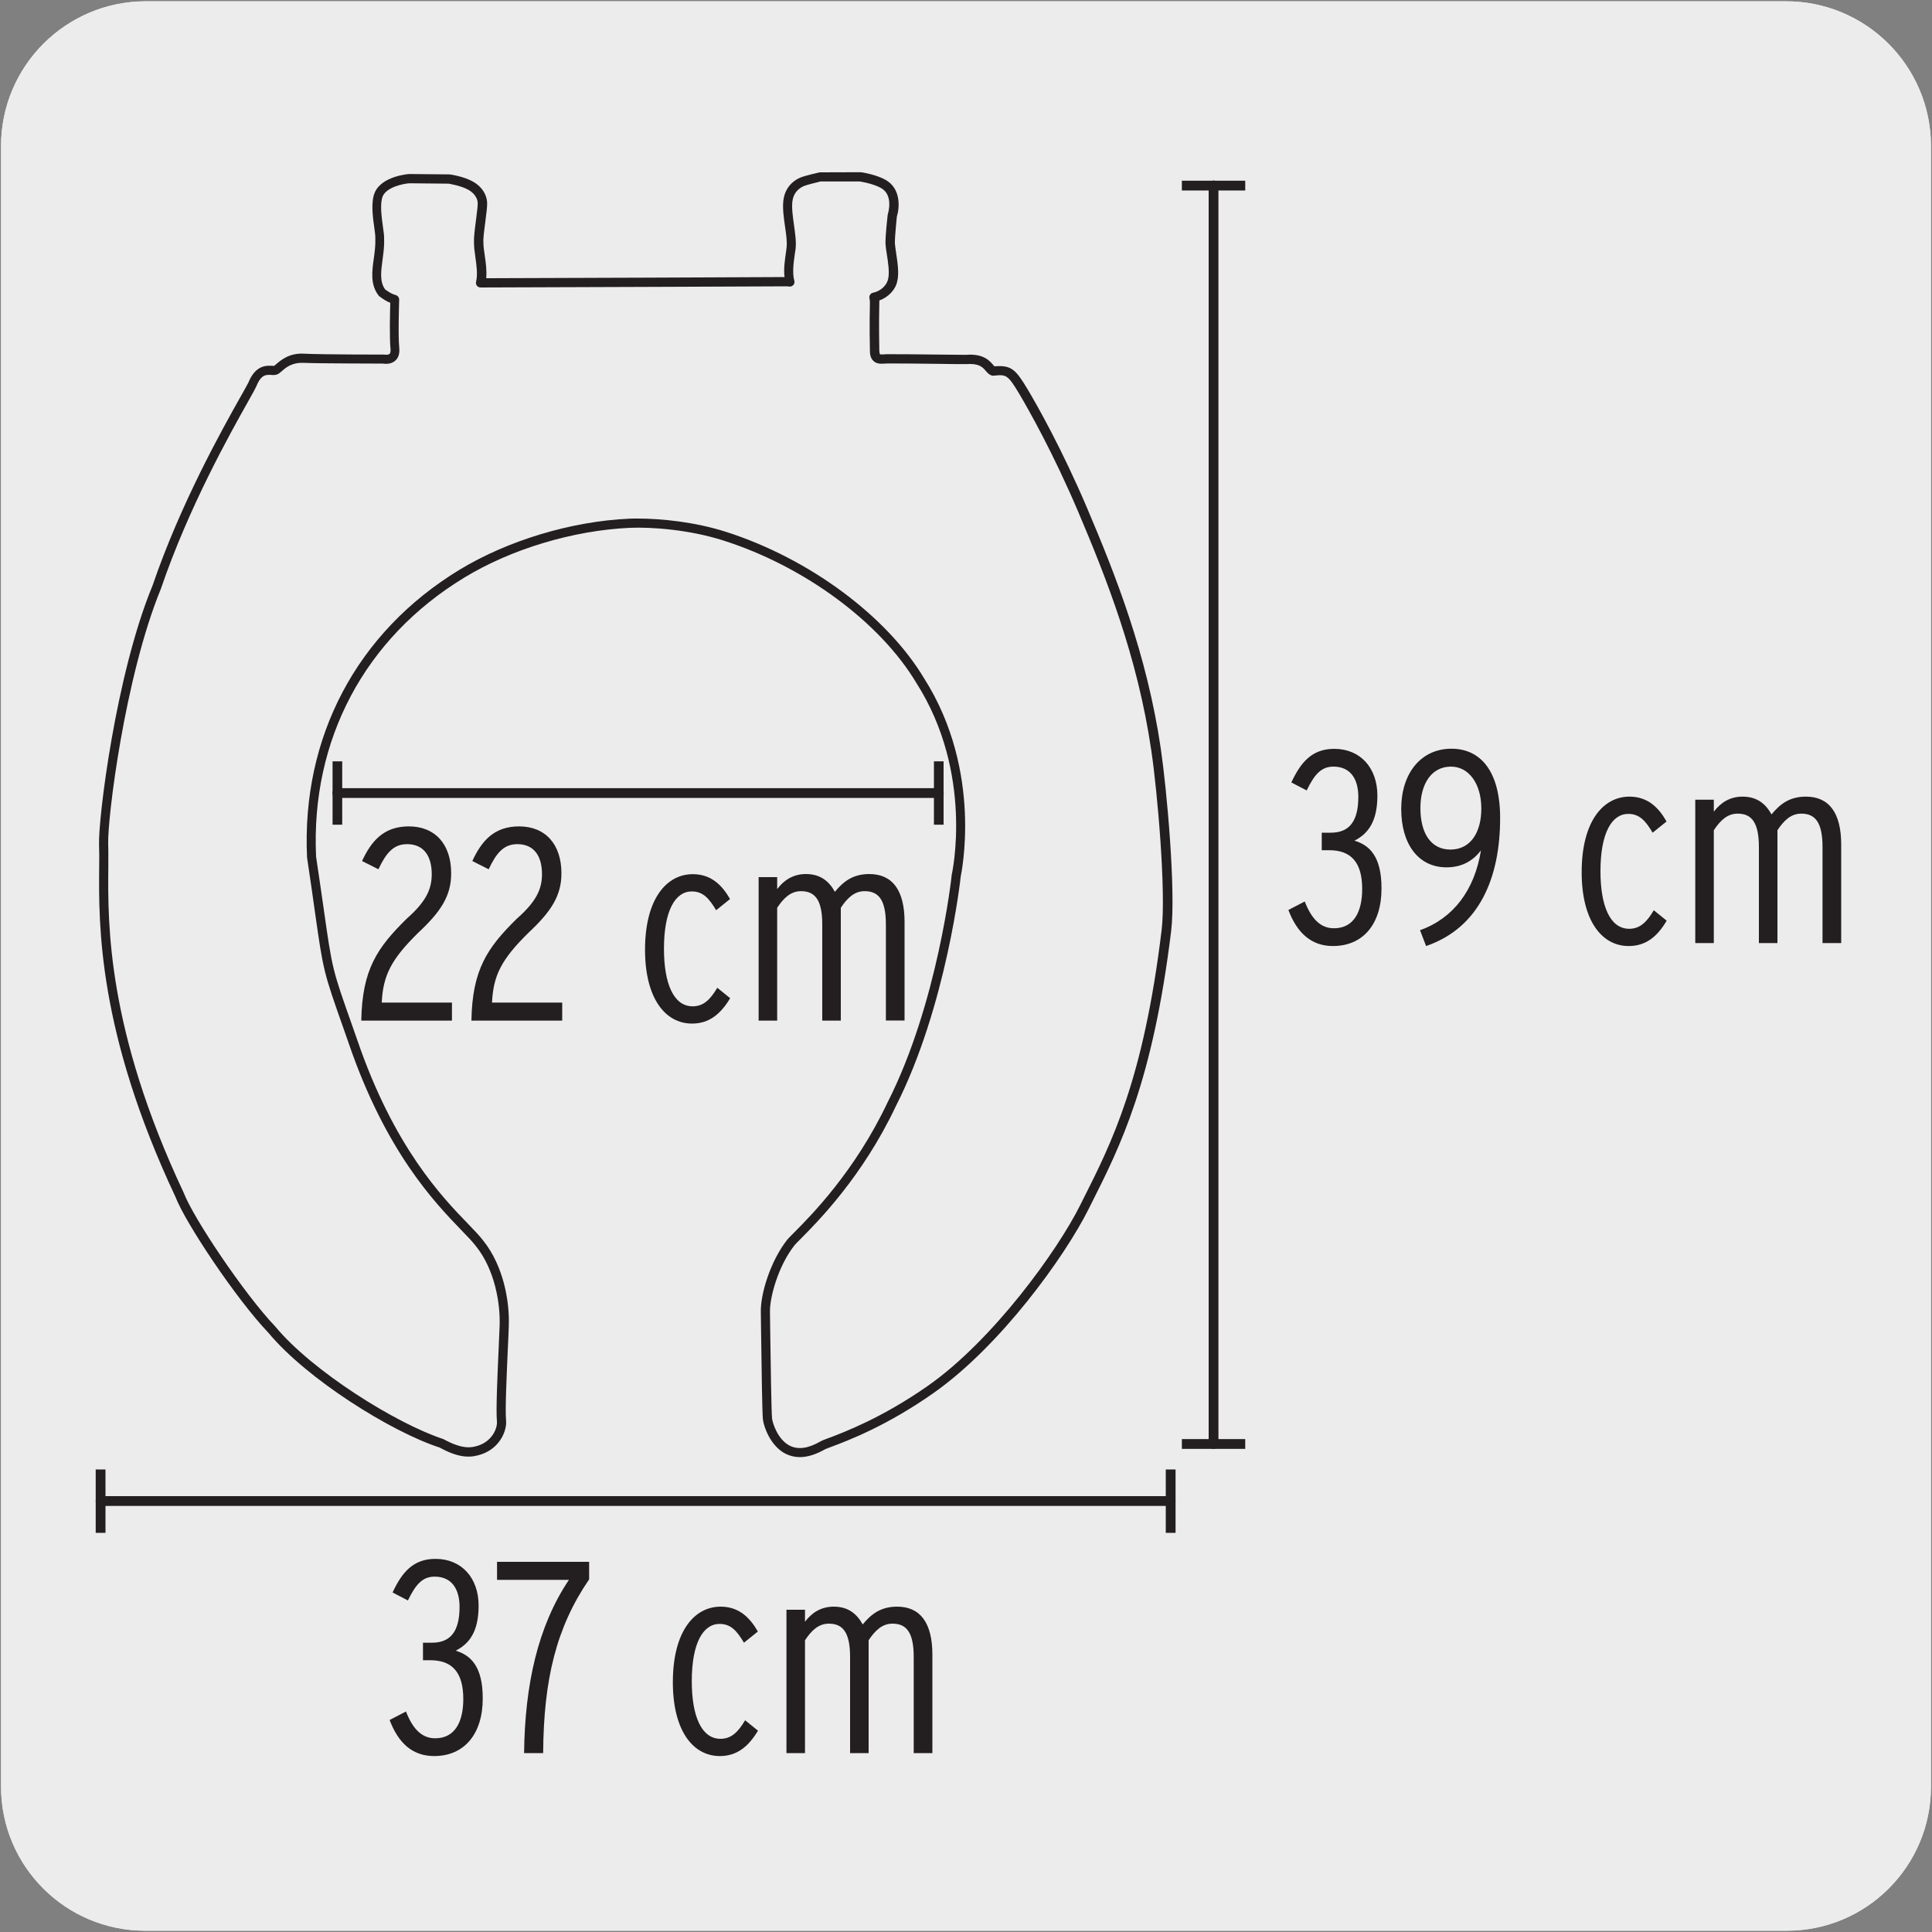
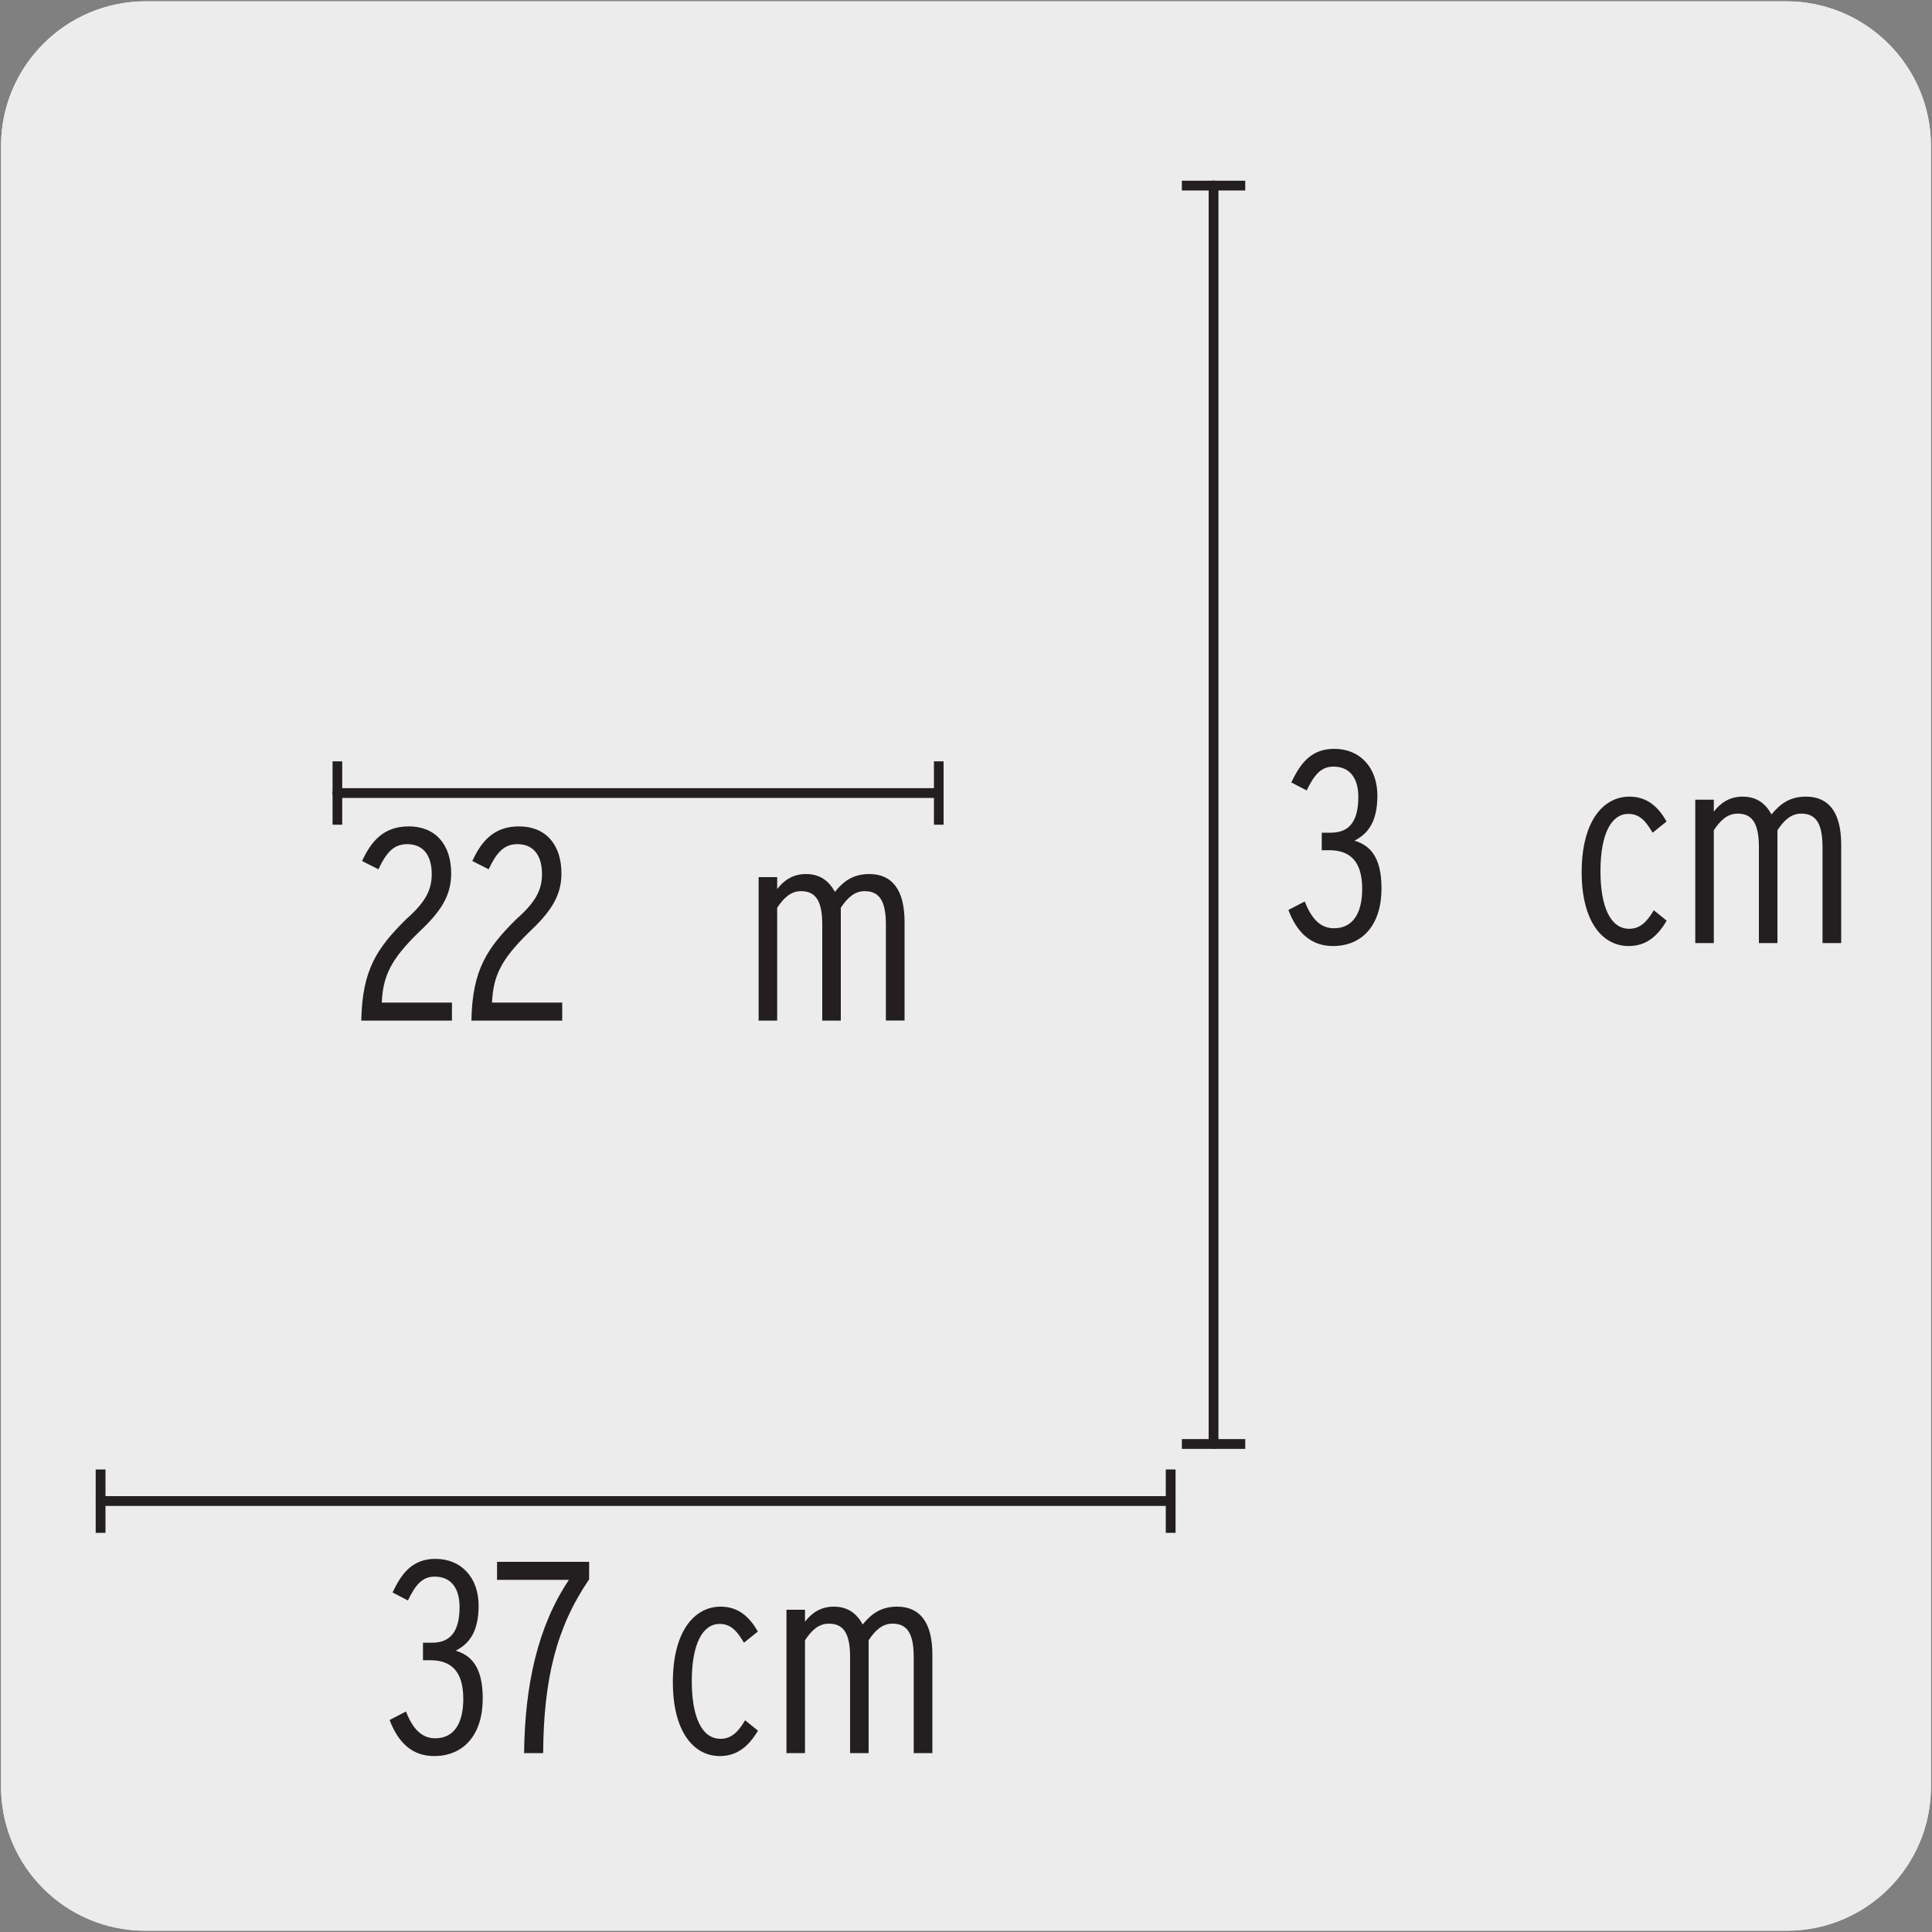
<svg xmlns="http://www.w3.org/2000/svg" enable-background="new 0 0 150 150" viewBox="0 0 150 150">
  <rect x="0" y="0" width="150" height="150" fill="#808080" stroke="none" />
  <path d="m11.32.1h127.31c6.21-.02 11.27 5 11.29 11.21v.03 127.37c0 6.18-5.01 11.19-11.19 11.19h-127.46c-6.18 0-11.19-5.01-11.19-11.19v-127.37c0-6.21 5.04-11.24 11.24-11.24z" fill="#edecec" />
  <path d="m11.32.1h127.31c6.21-.02 11.27 5 11.29 11.21v.03 127.37c0 6.18-5.01 11.19-11.19 11.19h-127.46c-6.18 0-11.19-5.01-11.19-11.19v-127.37c0-6.21 5.04-11.24 11.24-11.24z" fill="#edecec" />
  <g fill="#231f20">
    <path d="m33.71 136.34c-1.68 0-2.78-1-3.46-2.8l1.27-.66c.55 1.42 1.27 2.08 2.27 2.08 1.55 0 2.18-1.3 2.18-3.05 0-2.1-.89-3.01-2.56-3.01h-.57v-1.36h.7c1.46 0 2.14-.91 2.14-2.78 0-1.4-.62-2.35-1.93-2.35-.93 0-1.46.57-2.08 1.85l-1.19-.62c.72-1.55 1.59-2.61 3.33-2.61 2.03 0 3.35 1.48 3.35 3.63 0 1.99-.7 2.95-1.78 3.5 1.14.34 2.1 1.19 2.1 3.69.01 2.77-1.43 4.49-3.77 4.49z" />
    <path d="m42.17 136.11h-1.48c.06-5.28 1.06-9.84 3.48-13.45h-5.58v-1.4h7.15v1.36c-2.55 3.73-3.53 7.76-3.57 13.49z" />
    <path d="m55.89 136.34c-2.1 0-3.65-1.99-3.65-5.73 0-3.97 1.68-5.87 3.71-5.87 1.42 0 2.27.85 2.89 1.93l-1.08.87c-.53-.89-1-1.46-1.89-1.46-1.27 0-2.16 1.46-2.16 4.45 0 2.69.74 4.47 2.23 4.47.83 0 1.36-.51 1.91-1.44l1 .81c-.74 1.23-1.63 1.97-2.96 1.97z" />
    <path d="m70.94 136.11v-7.47c0-1.91-.57-2.58-1.65-2.58-.81 0-1.36.55-1.85 1.29v8.76h-1.44v-7.47c0-1.91-.57-2.58-1.65-2.58-.81 0-1.36.55-1.85 1.29v8.76h-1.44v-11.13h1.44v.93c.51-.68 1.23-1.17 2.23-1.17 1.14 0 1.8.57 2.25 1.38.66-.8 1.4-1.38 2.67-1.38 1.78 0 2.74 1.23 2.74 3.73v7.64z" />
    <path d="m28.05 79.24c.07-3.99 1.25-5.66 3.5-7.89 1.53-1.34 1.97-2.31 1.97-3.48 0-1.46-.66-2.33-1.91-2.33-1.06 0-1.63.68-2.23 1.95l-1.27-.64c.7-1.51 1.65-2.69 3.63-2.69 2.04 0 3.29 1.38 3.29 3.65 0 1.74-.8 2.97-2.55 4.6-2.14 2.1-2.74 3.35-2.84 5.43h5.45v1.4z" />
    <path d="m36.6 79.24c.07-3.99 1.25-5.66 3.5-7.89 1.53-1.34 1.98-2.31 1.98-3.48 0-1.46-.66-2.33-1.91-2.33-1.06 0-1.63.68-2.23 1.95l-1.27-.64c.7-1.51 1.65-2.69 3.63-2.69 2.04 0 3.29 1.38 3.29 3.65 0 1.74-.81 2.97-2.55 4.6-2.14 2.1-2.74 3.35-2.84 5.43h5.45v1.4z" />
-     <path d="m53.73 79.47c-2.1 0-3.65-1.99-3.65-5.73 0-3.97 1.68-5.87 3.71-5.87 1.42 0 2.27.85 2.89 1.93l-1.08.87c-.53-.89-1-1.46-1.89-1.46-1.27 0-2.16 1.46-2.16 4.45 0 2.69.74 4.47 2.23 4.47.83 0 1.36-.51 1.91-1.44l1 .81c-.74 1.23-1.63 1.97-2.96 1.97z" />
    <path d="m68.78 79.24v-7.47c0-1.91-.57-2.58-1.65-2.58-.81 0-1.36.55-1.85 1.29v8.76h-1.44v-7.47c0-1.91-.57-2.58-1.65-2.58-.81 0-1.36.55-1.85 1.29v8.76h-1.44v-11.14h1.44v.93c.51-.68 1.23-1.17 2.23-1.17 1.14 0 1.8.57 2.25 1.38.66-.8 1.4-1.38 2.67-1.38 1.78 0 2.74 1.23 2.74 3.73v7.64h-1.45z" />
    <path d="m103.49 73.45c-1.67 0-2.78-1-3.46-2.8l1.27-.66c.55 1.42 1.27 2.08 2.27 2.08 1.55 0 2.19-1.3 2.19-3.05 0-2.1-.89-3.01-2.57-3.01h-.57v-1.36h.7c1.46 0 2.14-.91 2.14-2.78 0-1.4-.62-2.35-1.93-2.35-.93 0-1.46.57-2.08 1.85l-1.19-.62c.72-1.55 1.59-2.61 3.33-2.61 2.03 0 3.35 1.48 3.35 3.63 0 1.99-.7 2.95-1.78 3.5 1.14.34 2.1 1.19 2.1 3.69.01 2.78-1.43 4.49-3.77 4.49z" />
-     <path d="m110.72 73.45-.47-1.23c2.61-.93 4.24-3.14 4.73-6.19-.59.76-1.42 1.31-2.67 1.31-2.19 0-3.52-1.8-3.52-4.54 0-2.76 1.53-4.67 3.9-4.67 2.27 0 3.78 1.76 3.78 5.38 0 4.64-1.61 8.52-5.75 9.94zm1.93-13.93c-1.51 0-2.37 1.34-2.37 3.22 0 1.93.8 3.22 2.33 3.22 1.61 0 2.4-1.4 2.4-3.18 0-1.92-.96-3.26-2.36-3.26z" />
    <path d="m126.45 73.45c-2.1 0-3.65-1.99-3.65-5.73 0-3.97 1.68-5.87 3.71-5.87 1.42 0 2.27.85 2.88 1.93l-1.08.87c-.53-.89-1-1.46-1.89-1.46-1.27 0-2.16 1.46-2.16 4.45 0 2.69.74 4.47 2.23 4.47.83 0 1.36-.51 1.91-1.44l1 .81c-.72 1.23-1.61 1.97-2.95 1.97z" />
    <path d="m141.5 73.22v-7.46c0-1.91-.57-2.59-1.65-2.59-.81 0-1.36.55-1.85 1.29v8.76h-1.44v-7.46c0-1.91-.57-2.59-1.65-2.59-.81 0-1.36.55-1.85 1.29v8.76h-1.44v-11.13h1.44v.93c.51-.68 1.23-1.17 2.23-1.17 1.14 0 1.8.57 2.25 1.38.66-.8 1.4-1.38 2.67-1.38 1.78 0 2.74 1.23 2.74 3.73v7.64z" />
-     <path d="m62.1 113.13c-.39 0-.77-.09-1.11-.26-1.17-.6-1.7-2.1-1.76-2.69-.05-.51-.1-3.63-.14-6.79l-.02-1.53c-.03-1.41.75-3.96 2.05-5.61.08-.1.27-.29.54-.56 1.29-1.3 4.72-4.74 7.26-10.12 3.89-7.66 4.97-17.55 4.97-17.65.03-.12 1.74-7.86-2.74-14.89-2.82-4.72-8.7-9.06-14.97-11.06-2.66-.85-5.58-1.06-7.28-.99-4.39.2-9.2 1.64-12.86 3.87-7.73 4.7-11.92 12.6-11.5 21.66.26 1.71.45 3.08.61 4.18.65 4.57.65 4.57 2.24 9.06l.35 1c2.85 8.32 6.58 12.18 8.59 14.26.5.52.9.93 1.18 1.3 1.58 1.97 2.07 4.73 1.99 6.67-.01.43-.04 1.01-.07 1.67-.09 2.05-.22 4.85-.14 5.61.08.81-.47 2.16-1.91 2.65-.74.25-1.63.37-3.24-.52-3.79-1.23-10.31-5.32-13.29-8.9-2.51-2.63-6.46-8.55-7.23-10.57-6.03-12.82-5.96-21.11-5.92-25.57.01-.68.01-1.27-.01-1.77-.07-1.98 1.29-13.19 4.15-20.11 2.18-6.38 5.43-12.17 6.82-14.64.31-.55.56-.99.62-1.12.56-1.38 1.41-1.33 1.85-1.31.06 0 .14.01.17 0 .01-.01.09-.09.16-.14.35-.3 1.01-.87 2.15-.8 1.32.07 6.19.07 6.24.07.13.02.32.02.4-.06s.08-.27.07-.37c-.09-.87-.04-2.96-.02-3.59-.26-.1-.52-.26-.84-.5-.03-.02-.05-.04-.07-.07-.65-.85-.51-1.87-.37-2.86.07-.51.14-1.03.12-1.55.01-.18-.03-.52-.08-.85-.12-.85-.28-2 .04-2.74.54-1.26 2.59-1.43 2.67-1.43l3.14.03c.09.01 1.12.16 1.83.57.64.36 1.04.96 1.08 1.59.02.31-.06.86-.14 1.51-.08.6-.17 1.28-.15 1.57 0 .34.05.7.11 1.08.08.55.16 1.15.11 1.74 5.55-.01 21.05-.08 23.16-.09-.08-.64.03-1.35.11-1.9.02-.14.04-.27.05-.39.05-.45-.03-1.02-.12-1.63-.1-.69-.2-1.4-.13-2.03.1-.81.56-1.44 1.31-1.77.38-.16 1.39-.38 1.51-.41l3.19-.01c.1.01 1.16.17 1.92.59 1.21.68 1.1 2.16.88 2.86.01 0-.17 1.57-.15 2.09.01.16.05.41.09.7.11.72.25 1.62.09 2.23-.13.65-.68 1.23-1.39 1.49 0 .05.01.11 0 .17-.04 1.8-.01 3.2 0 3.72.01.22.05.28.05.28.04.03.23.02.36.01l.18-.01c.36-.01 2.44.01 4.11.03.91.01 1.69.02 2 .02 1.38-.11 1.84.44 2.13.77.03.04.07.09.11.12 1.32-.1 1.64.23 2.59 1.81.73 1.23 2.64 4.59 4.6 9.19 2.2 5.18 4.64 11.32 5.72 18.66.47 3.18 1.18 11.06.81 14.17-1.43 11.72-3.96 16.73-6.18 21.14l-.23.46c-1.87 3.73-6.85 10.64-12.05 14.29-3.63 2.55-6.62 3.68-7.9 4.16-.26.1-.43.16-.51.2-.7.4-1.36.61-1.96.61zm-12.57-72.87c1.79 0 4.43.26 6.86 1.04 6.43 2.06 12.46 6.52 15.36 11.37 4.63 7.28 2.85 15.3 2.84 15.38 0 .06-1.09 10.07-5.04 17.84-2.59 5.48-6.08 8.98-7.39 10.3-.24.24-.41.41-.48.5-1.27 1.62-1.92 4.04-1.9 5.16l.02 1.53c.03 2.17.09 6.21.14 6.73.04.39.45 1.66 1.37 2.13.65.33 1.45.22 2.39-.33.1-.06.3-.14.61-.25 1.25-.47 4.18-1.58 7.74-4.07 5.04-3.54 10.04-10.46 11.82-14.03l.23-.46c2.2-4.36 4.69-9.3 6.09-20.9.35-2.92-.32-10.71-.81-13.98-1.07-7.26-3.49-13.35-5.67-18.49-1.94-4.56-3.83-7.89-4.55-9.11-.93-1.56-1.03-1.55-2.03-1.45-.05 0-.11 0-.15-.02-.2-.07-.33-.22-.45-.36-.23-.27-.5-.6-1.55-.52-.32.01-1.12-.01-2.03-.02-1.58-.02-3.73-.04-4.08-.03l-.17.01c-.33.02-.64.03-.88-.2-.24-.22-.28-.55-.28-.78-.01-.52-.04-1.94 0-3.76 0-.1-.01-.16-.02-.24l-.02-.13c-.02-.18.1-.36.28-.39.58-.12 1.06-.56 1.17-1.05.13-.49 0-1.34-.1-1.96-.05-.32-.09-.6-.1-.78-.02-.58.16-2.2.17-2.27.04-.13.47-1.53-.53-2.08-.64-.35-1.62-.5-1.63-.5h-3.06c-.22.06-1.04.25-1.3.36-.51.23-.81.63-.88 1.2-.06.54.04 1.2.13 1.85.09.66.18 1.27.12 1.81-.01.12-.04.26-.06.41-.09.62-.21 1.48-.04 2.07.03.11.01.23-.06.32s-.2.15-.3.14c-.13-.01-.22-.02-.22-.02s-18.27.08-23.78.09c-.11 0-.21-.05-.28-.13-.07-.09-.09-.2-.07-.3.14-.58.04-1.26-.05-1.92-.06-.41-.11-.79-.11-1.16-.02-.33.06-.99.15-1.68.07-.56.15-1.14.14-1.38-.02-.39-.29-.77-.72-1.01-.59-.34-1.53-.47-1.53-.48l-3.07-.03c-.44.03-1.74.29-2.05 1-.24.55-.09 1.64.01 2.36.06.44.11.76.09.97.03.53-.05 1.08-.12 1.62-.12.9-.23 1.68.2 2.29.41.3.64.39.83.44.14.04.24.16.26.3v.13c0 .04-.09 2.72.01 3.68.05.53-.13.82-.3.97-.36.34-.89.25-.95.24-.13-.01-4.87 0-6.21-.06-.84-.03-1.32.34-1.64.63-.13.11-.24.21-.36.26-.16.07-.33.06-.48.05-.39-.02-.78-.05-1.15.87-.07.16-.26.51-.65 1.2-1.38 2.45-4.61 8.2-6.77 14.54-2.81 6.85-4.16 17.89-4.09 19.83.02.51.01 1.11.01 1.8-.04 4.4-.11 12.59 5.86 25.27.74 1.94 4.68 7.83 7.11 10.38 2.87 3.46 9.36 7.52 13.04 8.73 1.5.82 2.19.68 2.73.5 1.07-.36 1.49-1.35 1.43-1.91-.08-.8.04-3.52.14-5.71.03-.65.05-1.24.07-1.66.07-1.72-.37-4.38-1.84-6.2-.26-.34-.64-.74-1.13-1.24-2.04-2.12-5.85-6.05-8.75-14.52l-.35-1c-1.61-4.56-1.61-4.56-2.27-9.2-.15-1.1-.35-2.46-.61-4.21-.44-9.37 3.88-17.5 11.83-22.34 3.76-2.28 8.69-3.77 13.2-3.97.2-.01.42-.01.66-.01z" />
    <path d="m94.22 112.49c-.21 0-.38-.17-.38-.38v-97.71c0-.21.17-.38.38-.38s.38.17.38.38v97.7c0 .22-.17.39-.38.39z" />
    <path d="m91.76 14.03h4.92v.76h-4.92z" />
    <path d="m91.76 111.73h4.92v.76h-4.92z" />
    <path d="m90.88 116.92h-83.07c-.21 0-.38-.17-.38-.38s.17-.38.38-.38h83.08c.21 0 .38.17.38.38-.01.21-.18.38-.39.38z" />
    <path d="m90.51 114.09h.76v4.92h-.76z" />
    <path d="m7.43 114.09h.76v4.92h-.76z" />
    <path d="m72.89 61.95h-46.7c-.21 0-.38-.17-.38-.38s.17-.38.38-.38h46.7c.21 0 .38.17.38.38s-.17.38-.38.38z" />
    <path d="m72.51 59.11h.75v4.92h-.75z" />
    <path d="m25.82 59.11h.75v4.92h-.75z" />
  </g>
</svg>